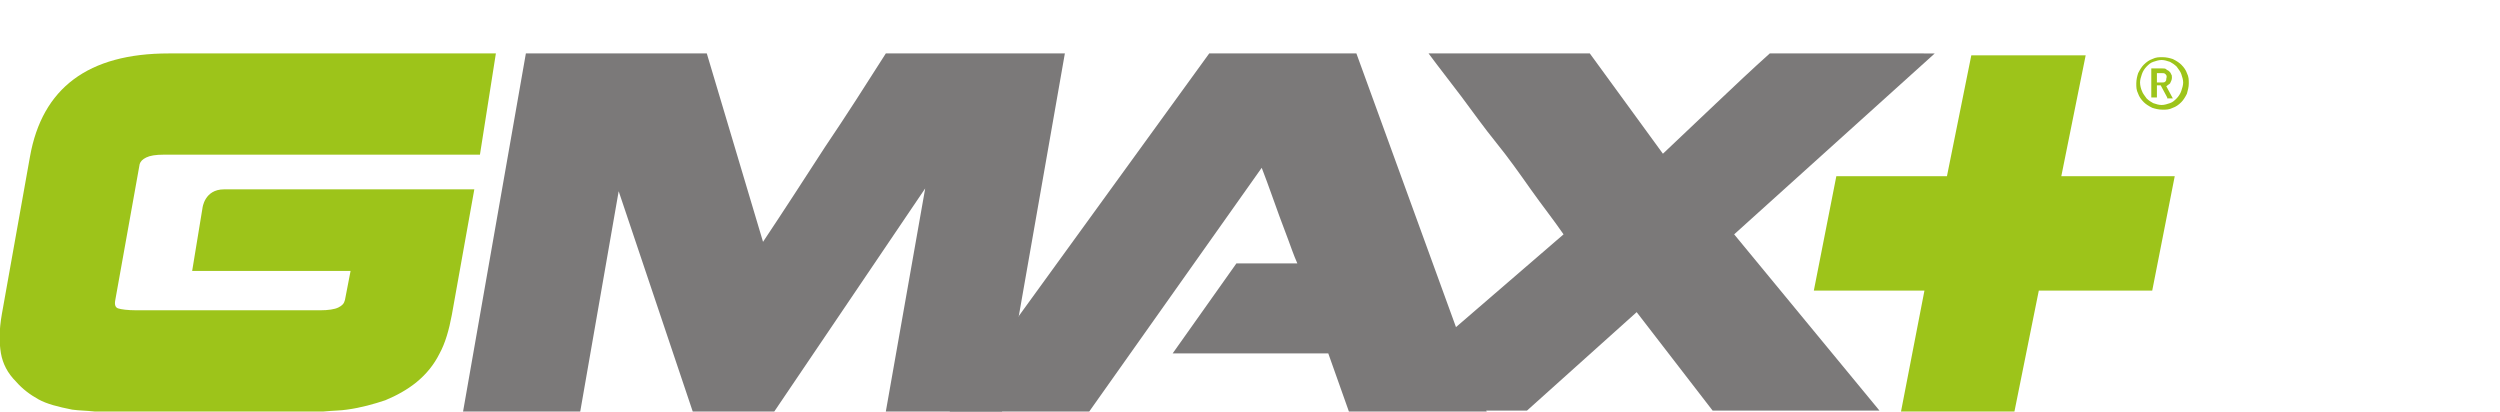
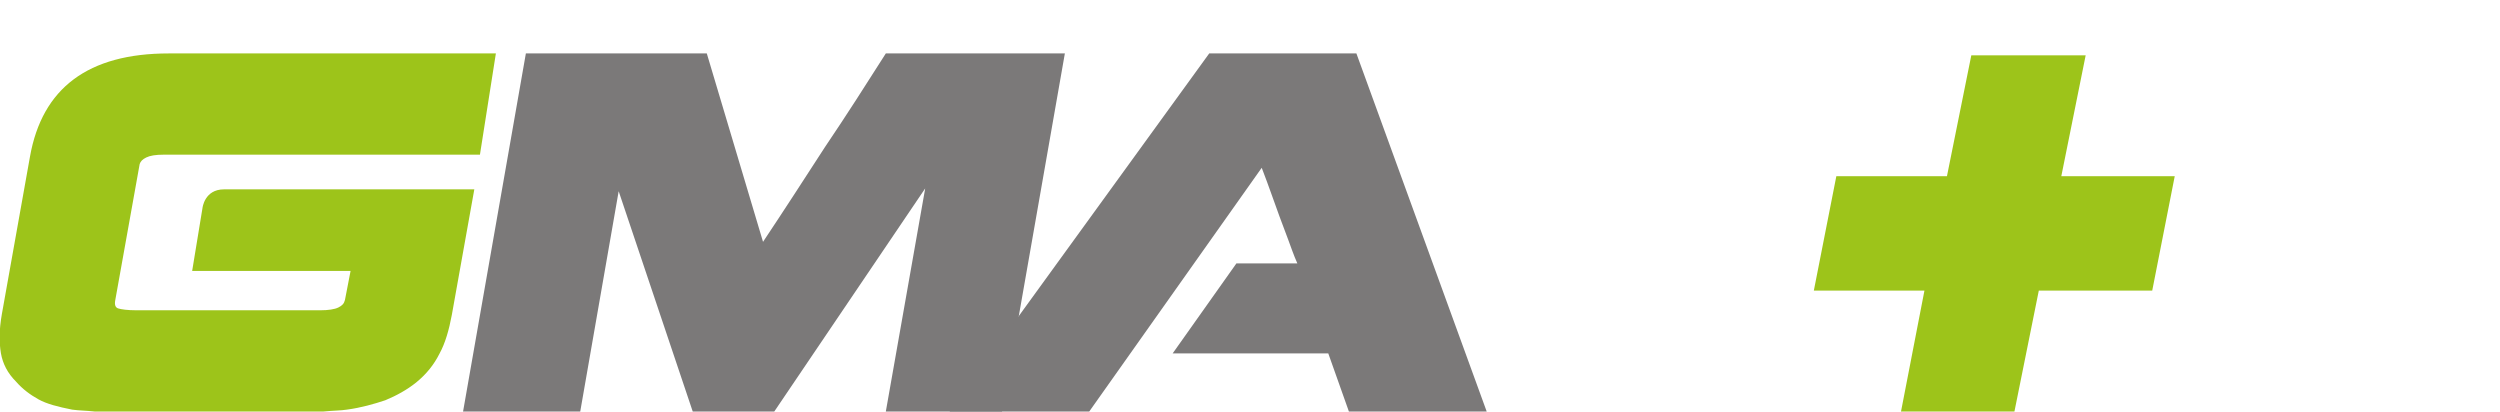
<svg xmlns="http://www.w3.org/2000/svg" xmlns:xlink="http://www.w3.org/1999/xlink" version="1.1" id="Layer_1" x="0px" y="0px" viewBox="0 0 266.7 43.9" style="enable-background:new 0 0 266.7 43.9;" xml:space="preserve">
  <style type="text/css">
	.st0{fill:#9DC41A;}
	.st1{fill:#7B7979;}
	.st2{clip-path:url(#SVGID_4_);fill:#7B7979;}
	.st3{clip-path:url(#SVGID_7_);fill:#7B7979;}
	.st4{clip-path:url(#SVGID_9_);fill:#1D1D1B;}
</style>
  <path class="st0" d="M52.9,5.7H18c-8.6,0-13.5,3.7-14.8,11l-3,16.8c-0.3,1.7-0.3,3-0.1,4.2c0.2,1.1,0.7,2.1,1.6,3  c0.7,0.8,1.5,1.4,2.4,1.9s2.1,0.8,3.6,1.1c0.7,0.1,1.5,0.1,2.4,0.2c0.9,0.1,1.9,0.1,3,0.2c1,0,2.3,0.1,3.8,0.1s3.3,0,5.3,0  c1.8,0,3.6,0,5.2,0s2.9,0,4-0.1c1.1,0,2.1-0.1,3.1-0.2c1-0.1,1.9-0.1,2.5-0.2c1.5-0.2,2.9-0.6,4.1-1c1.2-0.5,2.3-1.1,3.3-1.9  c1.1-0.9,1.9-1.9,2.5-3.1c0.6-1.1,1-2.5,1.3-4.1l2.4-13.4H23.9c-2.1,0-2.3,2-2.3,2l-1.1,6.7h16.9L36.8,32c-0.1,0.4-0.3,0.6-0.7,0.8  s-1.1,0.3-1.9,0.3H14.5c-0.9,0-1.6-0.1-1.9-0.2c-0.3-0.1-0.4-0.4-0.3-0.9l2.6-14.5c0.1-0.3,0.3-0.5,0.7-0.7s1-0.3,1.9-0.3h33.7  L52.9,5.7z" />
  <g>
    <g>
      <path id="SVGID_1_" class="st1" d="M94.5,5.7c-2.1,3.3-4.2,6.6-6.5,10c-2.2,3.4-4.4,6.8-6.6,10.1l-6-20.1H56.1l-6.7,38.2h12.5    L66,20.4l7.9,23.5h8.7l16.1-23.8l-4.2,23.8h12.4l6.7-38.2C113.6,5.7,94.5,5.7,94.5,5.7z" />
    </g>
    <g>
      <g>
        <defs>
          <path id="SVGID_2_" d="M94.5,5.7c-2.1,3.3-4.2,6.6-6.5,10c-2.2,3.4-4.4,6.8-6.6,10.1l-6-20.1H56.1l-6.7,38.2h12.5L66,20.4      l7.9,23.5h8.7l16.1-23.8l-4.2,23.8h12.4l6.7-38.2C113.6,5.7,94.5,5.7,94.5,5.7z" />
        </defs>
        <clipPath id="SVGID_4_">
          <use xlink:href="#SVGID_2_" style="overflow:visible;" />
        </clipPath>
        <polygon class="st2" points="135.9,5.7 11699.8,-65576.2 11597.7,-65576.2 33.9,5.7    " />
      </g>
    </g>
  </g>
  <g>
    <g>
      <path id="SVGID_3_" class="st1" d="M129,5.7l-27.7,38.2h14.9l18.4-26c0.4,1,0.7,1.9,1,2.7c0.3,0.8,0.6,1.7,0.9,2.5    c0.3,0.8,0.6,1.6,0.9,2.4c0.3,0.8,0.6,1.7,1,2.6h-6.5l-6.8,9.6h16.6l2.2,6.2h14.7L144.7,5.7H129z" />
    </g>
    <g>
      <g>
        <defs>
          <path id="SVGID_6_" d="M129,5.7l-27.7,38.2h14.9l18.4-26c0.4,1,0.7,1.9,1,2.7c0.3,0.8,0.6,1.7,0.9,2.5c0.3,0.8,0.6,1.6,0.9,2.4      c0.3,0.8,0.6,1.7,1,2.6h-6.5l-6.8,9.6h16.6l2.2,6.2h14.7L144.7,5.7H129z" />
        </defs>
        <clipPath id="SVGID_7_">
          <use xlink:href="#SVGID_6_" style="overflow:visible;" />
        </clipPath>
        <polygon class="st3" points="180.9,5.7 11744.8,-65576.2 11649.6,-65576.2 85.8,5.7    " />
      </g>
    </g>
  </g>
  <g>
    <g>
-       <path id="SVGID_5_" class="st1" d="M188.8,5.7c-1.9,1.7-3.8,3.5-5.7,5.3s-3.8,3.6-5.7,5.4l-7.8-10.7h-17.2c1.1,1.5,2.3,3,3.5,4.6    s2.4,3.3,3.7,4.9s2.5,3.3,3.7,5s2.4,3.2,3.5,4.8L145,43.8h17.9l11.7-10.5l8.1,10.5h17.8L185,25l21.4-19.3    C206.4,5.7,188.8,5.7,188.8,5.7z" />
-     </g>
+       </g>
    <g>
      <g>
        <defs>
          <path id="SVGID_8_" d="M188.8,5.7c-1.9,1.7-3.8,3.5-5.7,5.3s-3.8,3.6-5.7,5.4l-7.8-10.7h-17.2c1.1,1.5,2.3,3,3.5,4.6      s2.4,3.3,3.7,4.9s2.5,3.3,3.7,5s2.4,3.2,3.5,4.8L145,43.8h17.9l11.7-10.5l8.1,10.5h17.8L185,25l21.4-19.3      C206.4,5.7,188.8,5.7,188.8,5.7z" />
        </defs>
        <clipPath id="SVGID_9_">
          <use xlink:href="#SVGID_8_" style="overflow:visible;" />
        </clipPath>
-         <polygon class="st4" points="228.5,5.7 11792.4,-65576.2 11693.2,-65576.2 129.3,5.7    " />
      </g>
    </g>
  </g>
  <polygon class="st0" points="210.3,5.9 207.7,18.8 195.9,18.8 193.5,31 205.3,31 202.8,43.9 214.9,43.9 217.5,31 229.6,31 232,18.8   219.9,18.8 222.5,5.9 " />
  <g>
-     <path class="st0" d="M233.3,10c-0.2,0.4-0.4,0.7-0.6,0.9c-0.3,0.3-0.6,0.5-0.9,0.6c-0.4,0.2-0.7,0.2-1.1,0.2   c-0.4,0-0.8-0.1-1.1-0.2c-0.4-0.2-0.7-0.4-0.9-0.6c-0.3-0.3-0.5-0.6-0.6-0.9c-0.2-0.4-0.2-0.7-0.2-1.1c0-0.4,0.1-0.8,0.2-1.1   c0.2-0.4,0.4-0.7,0.6-0.9c0.3-0.3,0.6-0.5,0.9-0.6c0.4-0.2,0.7-0.2,1.1-0.2c0.4,0,0.8,0.1,1.1,0.2c0.4,0.2,0.7,0.4,0.9,0.6   c0.3,0.3,0.5,0.6,0.6,0.9c0.2,0.4,0.2,0.7,0.2,1.1C233.5,9.3,233.4,9.6,233.3,10z M232.7,7.9c-0.1-0.3-0.3-0.5-0.5-0.8   c-0.2-0.2-0.5-0.4-0.7-0.5c-0.3-0.1-0.6-0.2-0.9-0.2s-0.6,0.1-0.9,0.2c-0.3,0.1-0.5,0.3-0.7,0.5c-0.2,0.2-0.4,0.5-0.5,0.8   s-0.2,0.6-0.2,0.9c0,0.3,0.1,0.7,0.2,0.9c0.1,0.3,0.3,0.5,0.5,0.8c0.2,0.2,0.5,0.4,0.7,0.5c0.3,0.1,0.6,0.2,0.9,0.2   s0.6-0.1,0.9-0.2s0.5-0.3,0.7-0.5c0.2-0.2,0.4-0.5,0.5-0.8c0.1-0.3,0.2-0.6,0.2-0.9C232.9,8.5,232.8,8.2,232.7,7.9z M231.2,10.4   l-0.7-1.3h-0.4v1.3h-0.6V7.3h1.2c0.2,0,0.3,0,0.4,0.1c0.1,0.1,0.2,0.1,0.3,0.2c0.1,0.1,0.2,0.2,0.2,0.3c0.1,0.1,0.1,0.2,0.1,0.4   c0,0.2-0.1,0.4-0.2,0.6c-0.1,0.1-0.3,0.2-0.4,0.3l0.7,1.3H231.2z M231,7.9c-0.1-0.1-0.2-0.1-0.4-0.1h-0.5v1h0.5   c0.2,0,0.3,0,0.4-0.1c0.1-0.1,0.1-0.2,0.1-0.3C231.2,8.1,231.1,8,231,7.9z" />
-   </g>
+     </g>
</svg>